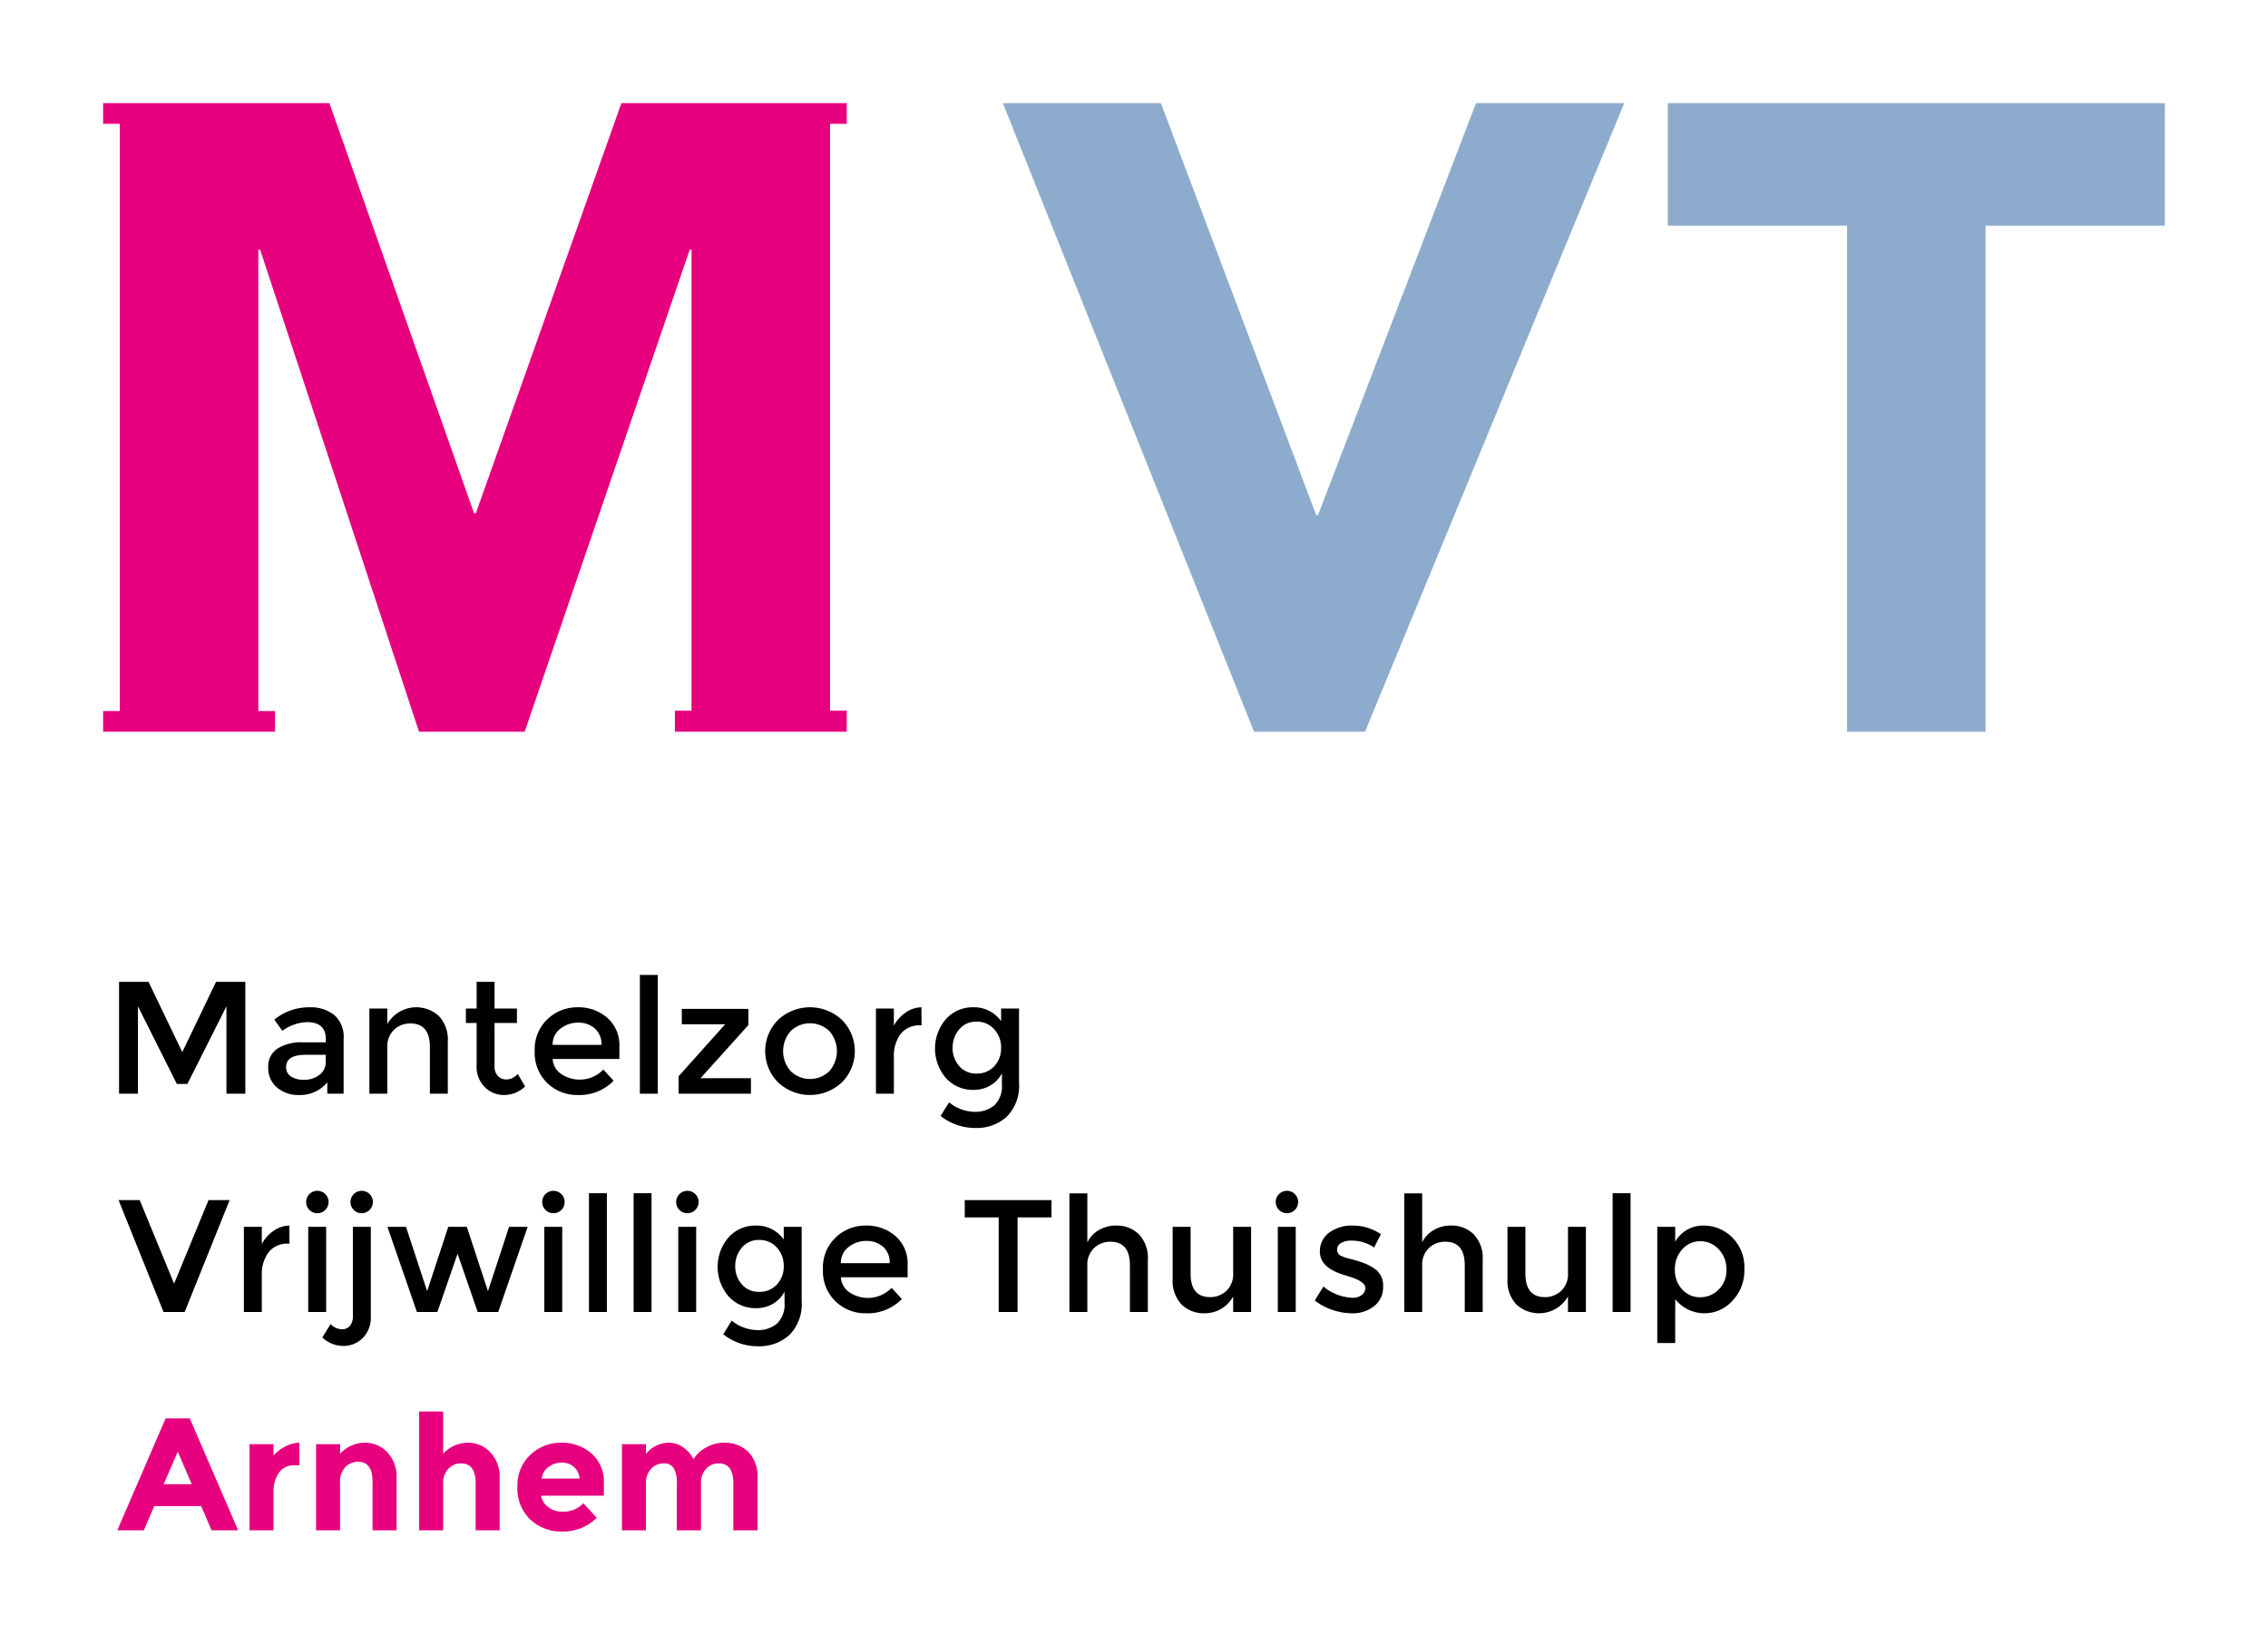
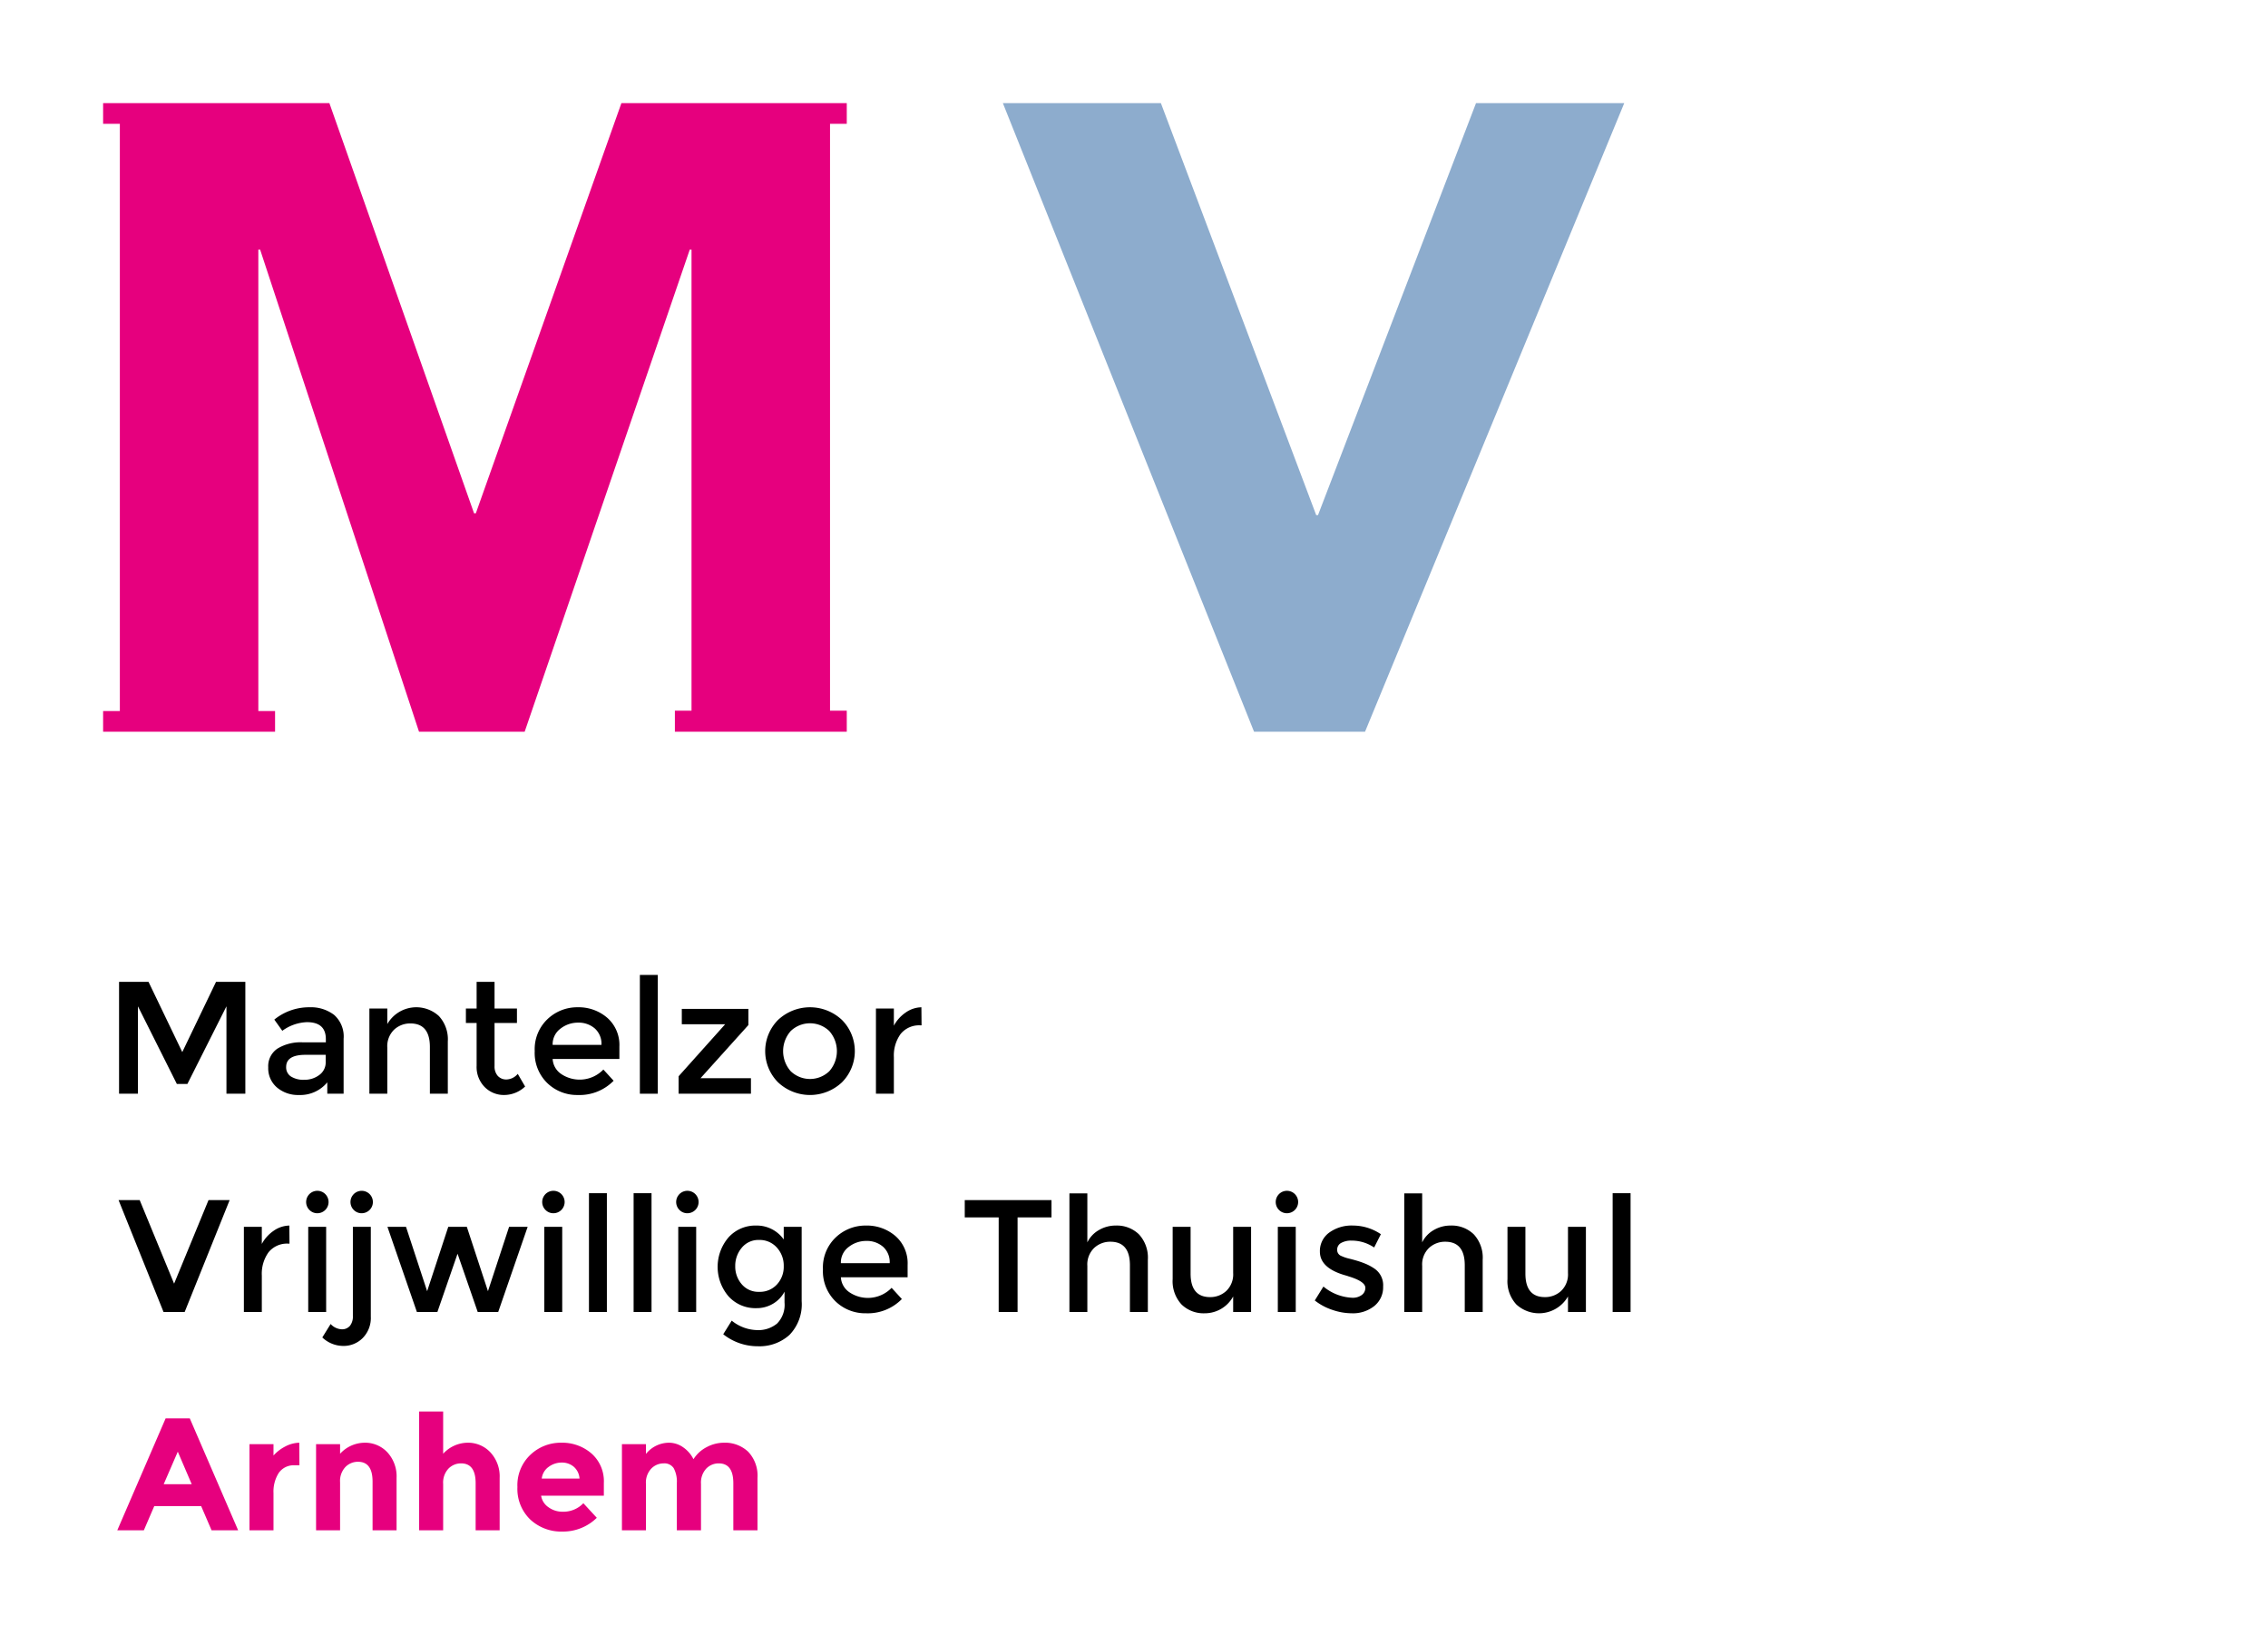
<svg xmlns="http://www.w3.org/2000/svg" id="Laag_1" data-name="Laag 1" viewBox="0 0 311.745 224.663">
  <g>
    <g id="type">
      <path id="type_CompoundPathItem_" data-name="type &lt;CompoundPathItem&gt;" d="M18.961,150.314H16.365V134.936h4.048l4.642,9.658,4.642-9.658h4.026v15.378H31.127V138.302l-5.368,10.67H24.308l-5.346-10.67Z" />
      <path id="type_CompoundPathItem_2" data-name="type &lt;CompoundPathItem&gt;" d="M47.231,150.314H44.987v-1.562a4.814,4.814,0,0,1-3.894,1.738,4.465,4.465,0,0,1-3.025-1.034,3.461,3.461,0,0,1-1.199-2.761,2.906,2.906,0,0,1,1.276-2.585,6.111,6.111,0,0,1,3.454-.858h3.19v-.44q0-2.332-2.596-2.332a6.087,6.087,0,0,0-3.388,1.188l-1.1-1.54a7.577,7.577,0,0,1,4.84-1.694,5.249,5.249,0,0,1,3.377,1.045,3.956,3.956,0,0,1,1.309,3.289Zm-2.464-4.356v-.99H41.995q-2.662,0-2.662,1.672a1.486,1.486,0,0,0,.66,1.309,3.223,3.223,0,0,0,1.837.451,3.332,3.332,0,0,0,2.057-.66A2.112,2.112,0,0,0,44.767,145.958Z" />
      <path id="type_CompoundPathItem_3" data-name="type &lt;CompoundPathItem&gt;" d="M53.237,143.978v6.336H50.773V138.61h2.464v2.134a4.594,4.594,0,0,1,7.095-1.1,4.711,4.711,0,0,1,1.221,3.498v7.172H59.089V143.89q0-3.234-2.684-3.234a3.224,3.224,0,0,0-2.222.847A3.149,3.149,0,0,0,53.237,143.978Z" />
      <path id="type_CompoundPathItem_4" data-name="type &lt;CompoundPathItem&gt;" d="M67.977,140.59v5.94a1.929,1.929,0,0,0,.44,1.331,1.563,1.563,0,0,0,1.232.495,2.096,2.096,0,0,0,1.518-.77l1.012,1.738a4.2,4.2,0,0,1-2.871,1.166,3.694,3.694,0,0,1-2.684-1.089,3.925,3.925,0,0,1-1.111-2.937V140.59H64.039v-1.98h1.474v-3.674h2.464V138.61h3.08v1.98Z" />
      <path id="type_CompoundPathItem_5" data-name="type &lt;CompoundPathItem&gt;" d="M85.137,145.54H75.963a2.666,2.666,0,0,0,1.166,2.057,4.534,4.534,0,0,0,5.808-.605l1.408,1.54a6.543,6.543,0,0,1-4.928,1.958,5.862,5.862,0,0,1-4.191-1.639,5.778,5.778,0,0,1-1.727-4.4,5.688,5.688,0,0,1,1.76-4.389,5.906,5.906,0,0,1,4.147-1.628,6.006,6.006,0,0,1,4.059,1.441,4.967,4.967,0,0,1,1.672,3.971Zm-9.174-1.936h6.71a2.822,2.822,0,0,0-.924-2.266,3.379,3.379,0,0,0-2.277-.792,3.896,3.896,0,0,0-2.431.825A2.664,2.664,0,0,0,75.963,143.604Z" />
      <path id="type_CompoundPathItem_6" data-name="type &lt;CompoundPathItem&gt;" d="M90.417,150.314H87.953V133.99h2.464Z" />
      <path id="type_CompoundPathItem_7" data-name="type &lt;CompoundPathItem&gt;" d="M93.717,140.766v-2.112h9.152v2.222L96.29,148.18h6.93v2.134H93.276v-2.398l6.402-7.15Z" />
      <path id="type_CompoundPathItem_8" data-name="type &lt;CompoundPathItem&gt;" d="M115.738,148.741a6.409,6.409,0,0,1-8.8,0,6.082,6.082,0,0,1,0-8.558,6.409,6.409,0,0,1,8.8,0,6.081,6.081,0,0,1,0,8.558Zm-7.051-1.518a3.827,3.827,0,0,0,5.302,0,4.17,4.17,0,0,0,0-5.522,3.826,3.826,0,0,0-5.302,0,4.17,4.17,0,0,0,0,5.522Z" />
      <path id="type_CompoundPathItem_9" data-name="type &lt;CompoundPathItem&gt;" d="M126.54,140.92a3.27,3.27,0,0,0-2.75,1.188,5.062,5.062,0,0,0-.924,3.19v5.016h-2.464V138.61h2.464v2.354a5.104,5.104,0,0,1,1.617-1.804,3.897,3.897,0,0,1,2.167-.726l.022,2.486Z" />
-       <path id="type_CompoundPathItem_10" data-name="type &lt;CompoundPathItem&gt;" d="M140.07,138.61v10.208a6.023,6.023,0,0,1-1.683,4.653,6.13,6.13,0,0,1-4.323,1.551,7.61,7.61,0,0,1-4.774-1.65l1.166-1.87a5.715,5.715,0,0,0,3.465,1.298,4.043,4.043,0,0,0,2.772-.902,3.656,3.656,0,0,0,1.023-2.882V147.52a4.196,4.196,0,0,1-1.573,1.65,4.372,4.372,0,0,1-2.299.616,4.967,4.967,0,0,1-3.828-1.628,6.226,6.226,0,0,1,0-8.096,4.954,4.954,0,0,1,3.817-1.628,4.523,4.523,0,0,1,3.773,1.914V138.61Zm-9.13,5.401a3.707,3.707,0,0,0,.891,2.486,2.989,2.989,0,0,0,2.398,1.045,3.17,3.17,0,0,0,2.442-1.012,3.571,3.571,0,0,0,.935-2.519,3.665,3.665,0,0,0-.946-2.552,3.144,3.144,0,0,0-2.442-1.045,2.937,2.937,0,0,0-2.387,1.078A3.833,3.833,0,0,0,130.94,144.011Z" />
      <path id="type_CompoundPathItem_11" data-name="type &lt;CompoundPathItem&gt;" d="M25.383,180.314H22.479l-6.182-15.378h2.904l4.73,11.484,4.73-11.484h2.904Z" />
      <path id="type_CompoundPathItem_12" data-name="type &lt;CompoundPathItem&gt;" d="M39.661,170.92a3.27,3.27,0,0,0-2.75,1.188,5.062,5.062,0,0,0-.924,3.19v5.016H33.523V168.61h2.464v2.354a5.104,5.104,0,0,1,1.617-1.804,3.897,3.897,0,0,1,2.167-.726l.022,2.486Z" />
      <path id="type_CompoundPathItem_13" data-name="type &lt;CompoundPathItem&gt;" d="M42.521,166.278a1.541,1.541,0,1,1,1.1.462A1.501,1.501,0,0,1,42.521,166.278Zm2.31,14.036H42.367V168.61h2.464Z" />
      <path id="type_CompoundPathItem_14" data-name="type &lt;CompoundPathItem&gt;" d="M48.505,180.864V168.61h2.464V180.952a3.925,3.925,0,0,1-1.111,2.937,3.696,3.696,0,0,1-2.684,1.089,4.201,4.201,0,0,1-2.871-1.166l1.144-1.848a2.19,2.19,0,0,0,1.507.726,1.408,1.408,0,0,0,1.155-.484A2.064,2.064,0,0,0,48.505,180.864Zm.11-14.586a1.54,1.54,0,1,1,1.1.462A1.501,1.501,0,0,1,48.615,166.278Z" />
      <path id="type_CompoundPathItem_15" data-name="type &lt;CompoundPathItem&gt;" d="M60.12,180.314H57.304L53.256,168.61h2.552l2.904,8.844,2.904-8.844h2.552l2.904,8.844,2.904-8.844h2.552L68.48,180.314h-2.816l-2.772-8.008Z" />
      <path id="type_CompoundPathItem_16" data-name="type &lt;CompoundPathItem&gt;" d="M74.97,166.278a1.541,1.541,0,1,1,1.1.462A1.501,1.501,0,0,1,74.97,166.278Zm2.31,14.036H74.816V168.61H77.28Z" />
      <path id="type_CompoundPathItem_17" data-name="type &lt;CompoundPathItem&gt;" d="M83.418,180.314H80.954V163.99h2.464Z" />
      <path id="type_CompoundPathItem_18" data-name="type &lt;CompoundPathItem&gt;" d="M89.555,180.314H87.092V163.99h2.464Z" />
      <path id="type_CompoundPathItem_19" data-name="type &lt;CompoundPathItem&gt;" d="M93.383,166.278a1.541,1.541,0,1,1,1.1.462A1.501,1.501,0,0,1,93.383,166.278Zm2.31,14.036H93.229V168.61h2.464Z" />
      <path id="type_CompoundPathItem_20" data-name="type &lt;CompoundPathItem&gt;" d="M110.191,168.61v10.208a6.023,6.023,0,0,1-1.683,4.653,6.13,6.13,0,0,1-4.323,1.551,7.61,7.61,0,0,1-4.774-1.65l1.166-1.87a5.715,5.715,0,0,0,3.465,1.298,4.043,4.043,0,0,0,2.772-.902,3.656,3.656,0,0,0,1.023-2.882V177.52a4.196,4.196,0,0,1-1.573,1.65,4.372,4.372,0,0,1-2.299.616,4.967,4.967,0,0,1-3.828-1.628,6.226,6.226,0,0,1,0-8.096,4.954,4.954,0,0,1,3.817-1.628,4.523,4.523,0,0,1,3.773,1.914V168.61Zm-9.13,5.401a3.707,3.707,0,0,0,.891,2.486,2.989,2.989,0,0,0,2.398,1.045,3.17,3.17,0,0,0,2.442-1.012,3.571,3.571,0,0,0,.935-2.519,3.665,3.665,0,0,0-.946-2.552,3.144,3.144,0,0,0-2.442-1.045,2.937,2.937,0,0,0-2.387,1.078A3.833,3.833,0,0,0,101.061,174.011Z" />
      <path id="type_CompoundPathItem_21" data-name="type &lt;CompoundPathItem&gt;" d="M124.755,175.54h-9.174a2.666,2.666,0,0,0,1.166,2.057,4.534,4.534,0,0,0,5.808-.605l1.408,1.54a6.543,6.543,0,0,1-4.928,1.958,5.863,5.863,0,0,1-4.191-1.639,5.778,5.778,0,0,1-1.727-4.4,5.688,5.688,0,0,1,1.76-4.389,5.906,5.906,0,0,1,4.147-1.628,6.006,6.006,0,0,1,4.059,1.441,4.968,4.968,0,0,1,1.672,3.971Zm-9.174-1.936h6.71a2.822,2.822,0,0,0-.924-2.266,3.379,3.379,0,0,0-2.277-.792,3.895,3.895,0,0,0-2.431.825A2.664,2.664,0,0,0,115.581,173.604Z" />
      <path id="type_CompoundPathItem_22" data-name="type &lt;CompoundPathItem&gt;" d="M139.869,167.312v13.002h-2.596V167.312h-4.664v-2.376h11.924v2.376Z" />
      <path id="type_CompoundPathItem_23" data-name="type &lt;CompoundPathItem&gt;" d="M149.46,173.978v6.336h-2.464V164.012H149.46v6.732a3.907,3.907,0,0,1,1.595-1.694,4.526,4.526,0,0,1,2.299-.616,4.35,4.35,0,0,1,3.201,1.21,4.711,4.711,0,0,1,1.221,3.498v7.172h-2.464V173.89q0-3.234-2.684-3.234a3.224,3.224,0,0,0-2.222.847A3.15,3.15,0,0,0,149.46,173.978Z" />
      <path id="type_CompoundPathItem_24" data-name="type &lt;CompoundPathItem&gt;" d="M169.503,174.946V168.61h2.463v11.704h-2.463V178.18a4.437,4.437,0,0,1-3.894,2.31,4.349,4.349,0,0,1-3.201-1.21,4.707,4.707,0,0,1-1.221-3.498V168.61h2.465v6.424q0,3.234,2.683,3.234a3.219,3.219,0,0,0,2.221-.847A3.149,3.149,0,0,0,169.503,174.946Z" />
      <path id="type_CompoundPathItem_25" data-name="type &lt;CompoundPathItem&gt;" d="M175.794,166.278a1.541,1.541,0,1,1,1.101.462A1.503,1.503,0,0,1,175.794,166.278Zm2.311,14.036h-2.464V168.61h2.464Z" />
      <path id="type_CompoundPathItem_26" data-name="type &lt;CompoundPathItem&gt;" d="M190.116,176.816a3.292,3.292,0,0,1-1.21,2.673,4.702,4.702,0,0,1-3.103,1.001,8.3,8.3,0,0,1-2.65-.462,7.96,7.96,0,0,1-2.432-1.298l1.188-1.914a6.639,6.639,0,0,0,3.96,1.54,2.067,2.067,0,0,0,1.32-.385,1.199,1.199,0,0,0,.483-.979q0-.88-2.332-1.584a2.704,2.704,0,0,0-.264-.088q-3.652-.99-3.652-3.3a3.131,3.131,0,0,1,1.266-2.607,5.223,5.223,0,0,1,3.289-.979,6.84,6.84,0,0,1,3.827,1.188l-.924,1.826a5.514,5.514,0,0,0-3.102-.946,2.829,2.829,0,0,0-1.43.319,1.038,1.038,0,0,0-.551.957.873.873,0,0,0,.572.836,5.497,5.497,0,0,0,1.111.374q.715.177,1.265.352t1.067.396a6.939,6.939,0,0,1,1.11.616A2.752,2.752,0,0,1,190.116,176.816Z" />
      <path id="type_CompoundPathItem_27" data-name="type &lt;CompoundPathItem&gt;" d="M195.484,173.978v6.336H193.02V164.012h2.464v6.732a3.906,3.906,0,0,1,1.595-1.694,4.524,4.524,0,0,1,2.299-.616,4.35,4.35,0,0,1,3.201,1.21,4.709,4.709,0,0,1,1.221,3.498v7.172h-2.464V173.89q0-3.234-2.684-3.234a3.223,3.223,0,0,0-2.222.847A3.15,3.15,0,0,0,195.484,173.978Z" />
      <path id="type_CompoundPathItem_28" data-name="type &lt;CompoundPathItem&gt;" d="M215.525,174.946V168.61h2.464v11.704h-2.464V178.18a4.595,4.595,0,0,1-7.095,1.1,4.707,4.707,0,0,1-1.221-3.498V168.61h2.464v6.424q0,3.234,2.684,3.234a3.221,3.221,0,0,0,2.222-.847A3.149,3.149,0,0,0,215.525,174.946Z" />
      <path id="type_CompoundPathItem_29" data-name="type &lt;CompoundPathItem&gt;" d="M224.128,180.314h-2.464V163.99h2.464Z" />
-       <path id="type_CompoundPathItem_30" data-name="type &lt;CompoundPathItem&gt;" d="M234.071,168.434a5.564,5.564,0,0,1,4.026,1.628,5.774,5.774,0,0,1,1.672,4.334,6.017,6.017,0,0,1-1.661,4.4,5.151,5.151,0,0,1-7.843-.242v6.028h-2.464V168.61h2.464v2.046A4.383,4.383,0,0,1,234.071,168.434Zm-3.85,6.05a3.818,3.818,0,0,0,1.012,2.739,3.268,3.268,0,0,0,2.464,1.067,3.498,3.498,0,0,0,2.53-1.056,3.664,3.664,0,0,0,1.078-2.739,3.898,3.898,0,0,0-1.056-2.794,3.37,3.37,0,0,0-2.53-1.111,3.232,3.232,0,0,0-2.486,1.111A3.976,3.976,0,0,0,230.222,174.484Z" />
      <path id="type_CompoundPathItem_31" data-name="type &lt;CompoundPathItem&gt;" d="M29.08,210.314l-1.43-3.322H21.203l-1.43,3.322H16.122l6.644-15.378h3.322l6.644,15.378Zm-4.642-10.802-1.936,4.466h3.85Z" style="fill: #e6007e" />
      <path id="type_CompoundPathItem_32" data-name="type &lt;CompoundPathItem&gt;" d="M40.519,201.382a2.499,2.499,0,0,0-2.2,1.045,4.75,4.75,0,0,0-.726,2.761v5.126h-3.3V198.478h3.3v1.562a5.545,5.545,0,0,1,1.595-1.232,4.341,4.341,0,0,1,1.947-.528l.022,3.102Z" style="fill: #e6007e" />
      <path id="type_CompoundPathItem_33" data-name="type &lt;CompoundPathItem&gt;" d="M46.745,203.714v6.6h-3.3V198.478h3.3v1.32a4.622,4.622,0,0,1,3.366-1.518,4.166,4.166,0,0,1,3.135,1.32,4.875,4.875,0,0,1,1.265,3.52v7.194h-3.3v-6.688q0-2.728-2.002-2.728a2.403,2.403,0,0,0-1.727.715A2.797,2.797,0,0,0,46.745,203.714Z" style="fill: #e6007e" />
      <path id="type_CompoundPathItem_34" data-name="type &lt;CompoundPathItem&gt;" d="M60.913,203.934v6.38h-3.3V193.99h3.3v5.808a4.61,4.61,0,0,1,3.355-1.518,4.19,4.19,0,0,1,3.135,1.32,4.85,4.85,0,0,1,1.276,3.52v7.194h-3.3V203.846q0-2.728-2.002-2.728a2.401,2.401,0,0,0-1.727.715A2.795,2.795,0,0,0,60.913,203.934Z" style="fill: #e6007e" />
      <path id="type_CompoundPathItem_35" data-name="type &lt;CompoundPathItem&gt;" d="M82.033,208.598a6.618,6.618,0,0,1-4.697,1.892,6.232,6.232,0,0,1-4.455-1.661,5.834,5.834,0,0,1-1.76-4.455,5.744,5.744,0,0,1,1.793-4.444,6.047,6.047,0,0,1,4.235-1.65,6.124,6.124,0,0,1,4.147,1.474,5.072,5.072,0,0,1,1.705,4.048v1.76H74.377a2.351,2.351,0,0,0,1.012,1.584,3.239,3.239,0,0,0,1.936.616,3.797,3.797,0,0,0,2.86-1.166Zm-3.168-7.018a2.5,2.5,0,0,0-1.661-.572,2.973,2.973,0,0,0-1.793.594,2.272,2.272,0,0,0-.946,1.606h5.192A2.344,2.344,0,0,0,78.865,201.58Z" style="fill: #e6007e" />
      <path id="type_CompoundPathItem_36" data-name="type &lt;CompoundPathItem&gt;" d="M96.355,203.934v6.38H93.033V203.846a3.889,3.889,0,0,0-.429-2.068,1.53,1.53,0,0,0-1.386-.66,2.363,2.363,0,0,0-1.694.715,2.795,2.795,0,0,0-.737,2.101v6.38h-3.3V198.478h3.3V199.82a4.085,4.085,0,0,1,3.124-1.54,3.394,3.394,0,0,1,2.035.66,4.297,4.297,0,0,1,1.375,1.606,4.648,4.648,0,0,1,1.837-1.672,5.032,5.032,0,0,1,2.321-.594,4.618,4.618,0,0,1,3.366,1.243,4.796,4.796,0,0,1,1.276,3.597v7.194h-3.322V203.846q0-2.728-2.002-2.728a2.365,2.365,0,0,0-1.716.715A2.822,2.822,0,0,0,96.355,203.934Z" style="fill: #e6007e" />
    </g>
    <g id="logoMark">
      <polygon id="logoMark_PathItem_" data-name="logoMark &lt;PathItem&gt;" points="202.884 14.173 181.165 70.795 180.918 70.795 159.568 14.173 137.848 14.173 172.375 100.567 187.628 100.567 223.259 14.173 202.884 14.173" style="fill: #8daccd" />
-       <polygon id="logoMark_PathItem_2" data-name="logoMark &lt;PathItem&gt;" points="229.241 14.174 229.241 31.013 253.89 31.013 253.89 100.566 272.924 100.566 272.924 31.013 297.572 31.013 297.572 14.174 229.241 14.174" style="fill: #8daccd" />
      <polygon id="logoMark_PathItem_3" data-name="logoMark &lt;PathItem&gt;" points="85.415 14.173 65.404 70.547 65.162 70.547 45.275 14.173 14.173 14.173 14.173 17.018 16.474 17.018 16.474 97.719 14.173 97.719 14.173 100.567 16.474 100.567 35.509 100.567 37.809 100.567 37.809 97.719 35.509 97.719 35.509 34.309 35.755 34.309 57.596 100.567 72.117 100.567 94.809 34.309 95.052 34.309 95.052 97.675 92.766 97.675 92.766 100.567 95.052 100.567 114.09 100.567 116.392 100.567 116.392 97.675 114.09 97.675 114.09 17.018 116.392 17.018 116.392 14.173 85.415 14.173" style="fill: #e6007e" />
    </g>
  </g>
</svg>